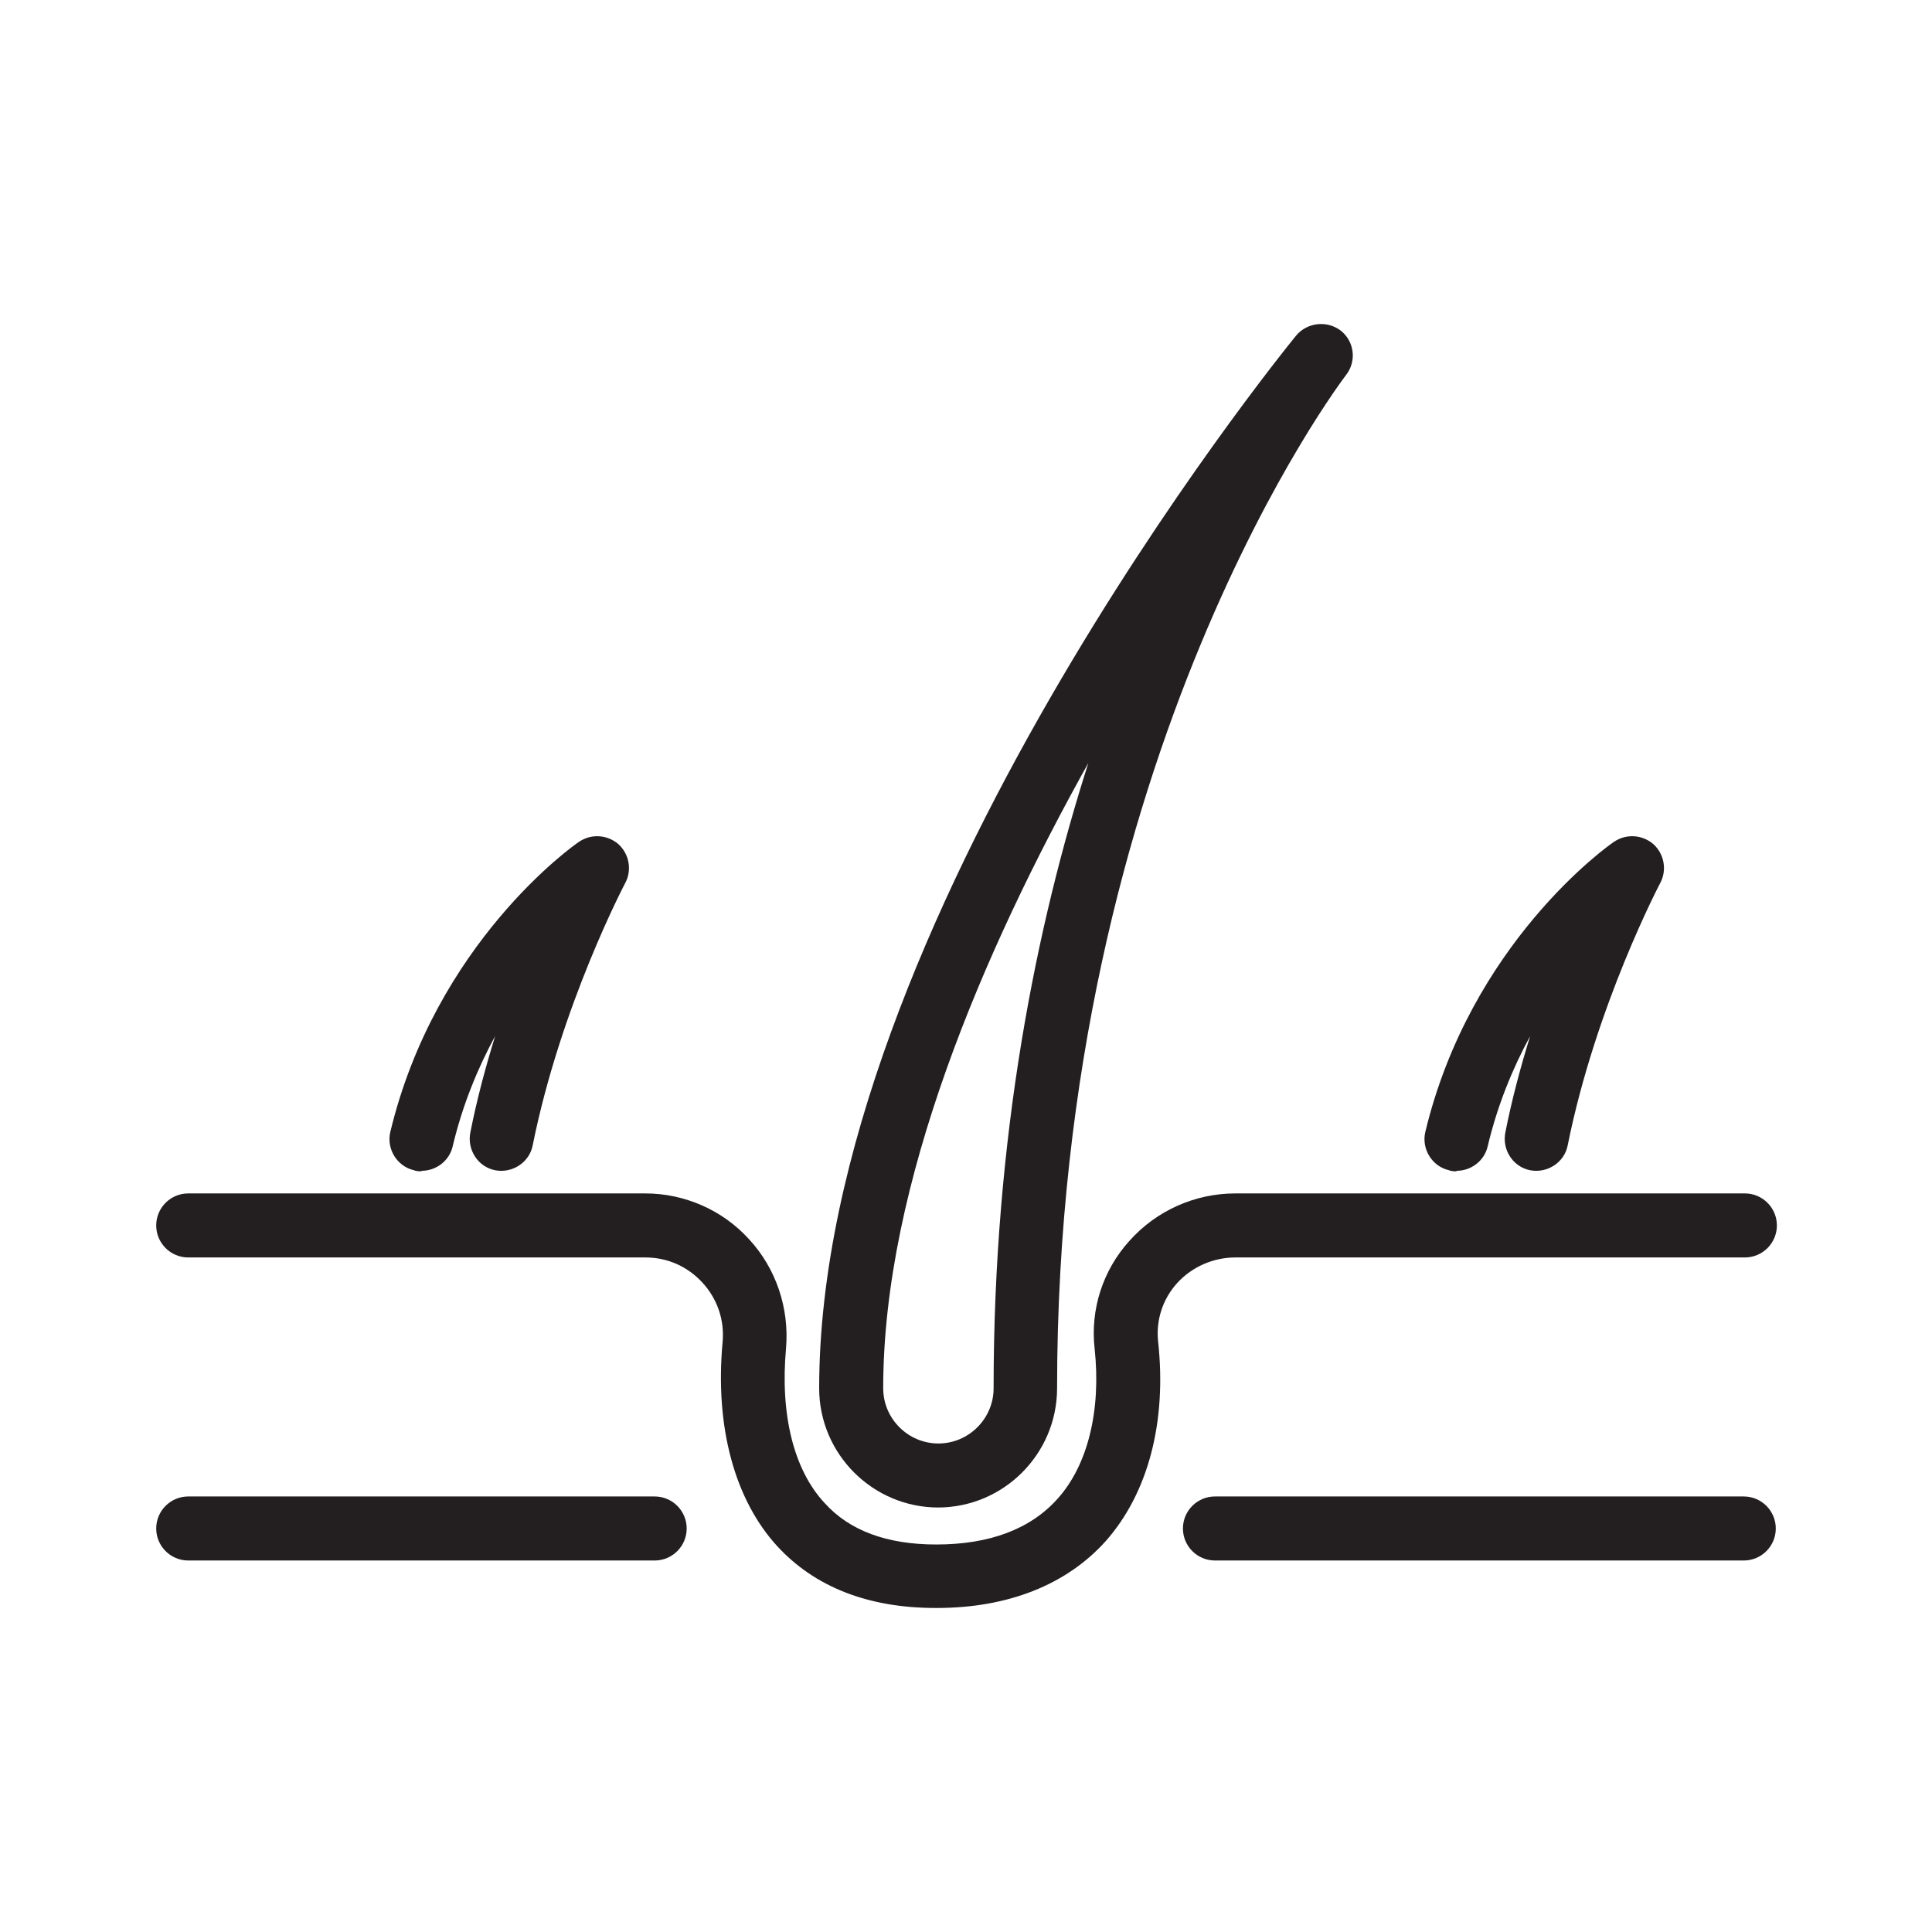
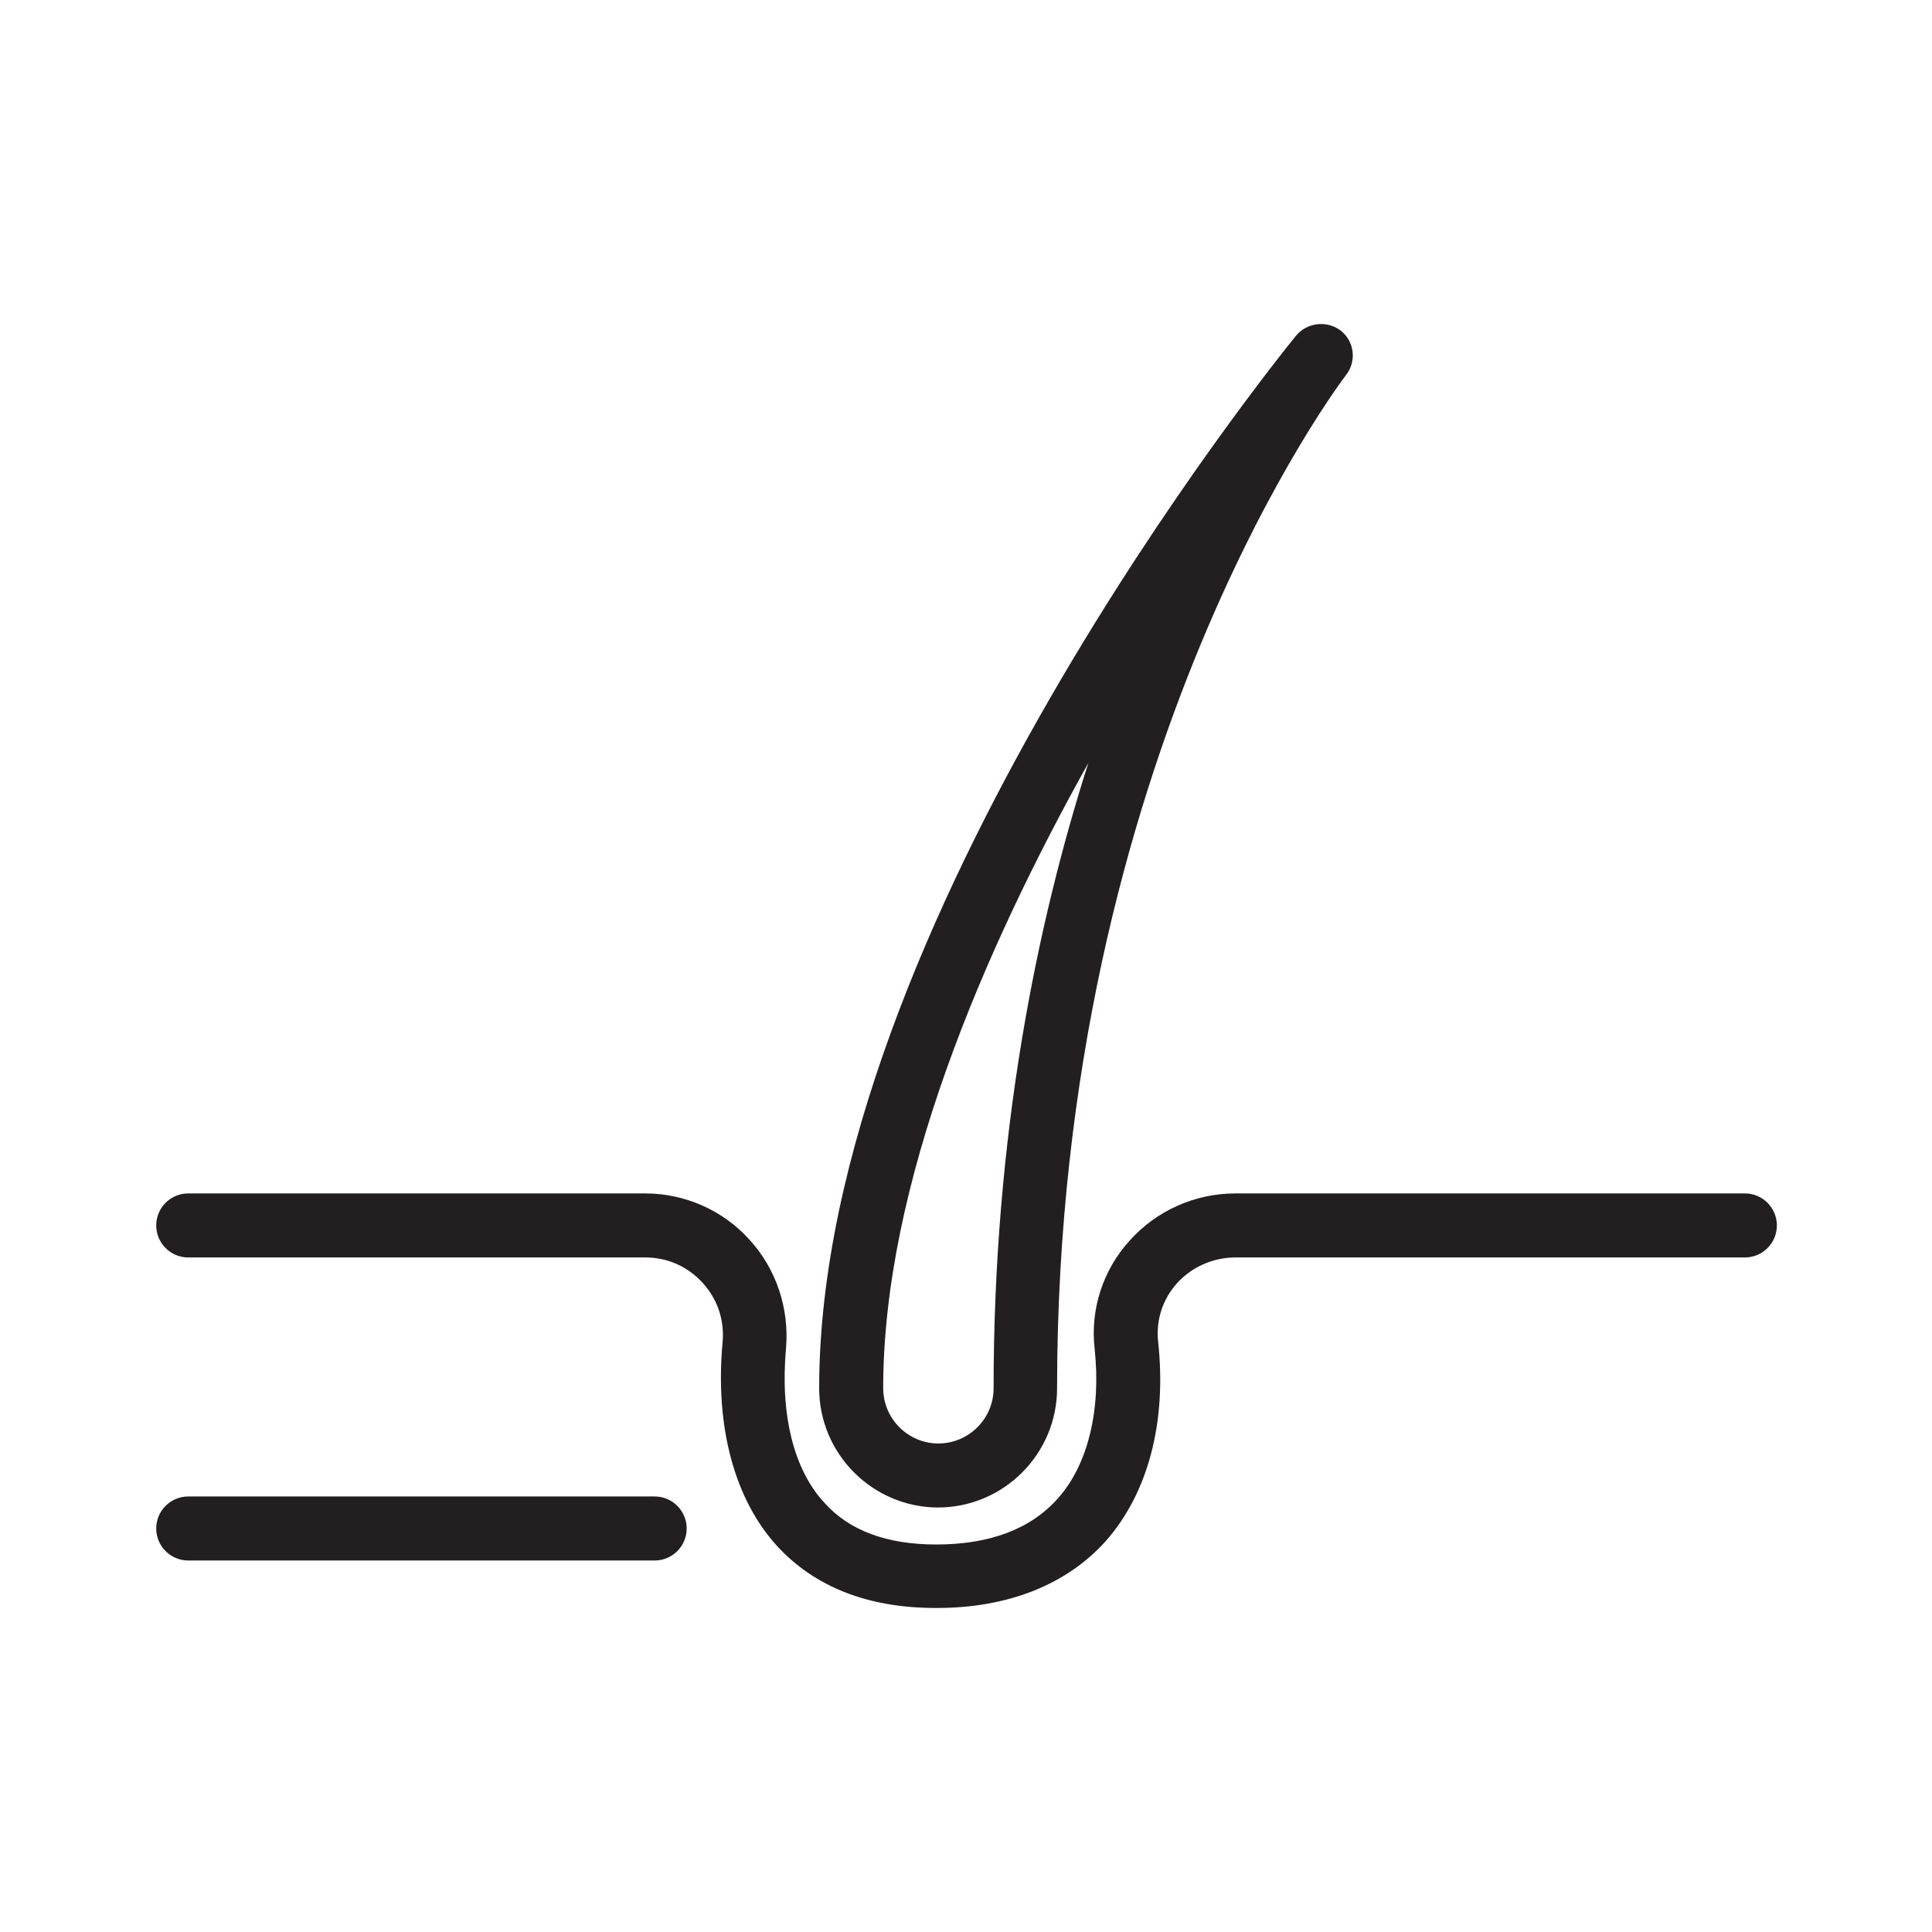
<svg xmlns="http://www.w3.org/2000/svg" viewBox="0 0 35 35" id="Layer_1">
  <defs>
    <style>.cls-1{fill:#231f20;}</style>
  </defs>
  <path d="M17,27.31c-1.19,0-2.16-.97-2.16-2.16,0-8.37,8.29-18.64,8.64-19.07.2-.24.56-.28.81-.09.25.2.29.56.09.81-.05.07-5.23,6.84-5.23,18.35,0,1.19-.97,2.16-2.16,2.16ZM19.74,13.78c-1.93,3.45-3.74,7.67-3.74,11.37,0,.55.45,1,1,1s1-.45,1-1c0-4.56.77-8.38,1.73-11.37Z" class="cls-1" />
-   <path d="M26.38,21.22s-.09,0-.13-.02c-.31-.07-.5-.39-.43-.69.82-3.42,3.31-5.19,3.42-5.26.22-.15.51-.13.71.04.2.18.25.47.13.7-.01.02-1.17,2.22-1.68,4.76-.06.31-.37.51-.68.45-.31-.06-.51-.37-.45-.68.12-.61.28-1.2.45-1.75-.31.57-.59,1.24-.77,2-.06.26-.3.44-.56.44Z" class="cls-1" />
-   <path d="M7.63,21.22s-.09,0-.13-.02c-.31-.07-.5-.39-.43-.69.82-3.42,3.31-5.19,3.42-5.26.22-.15.51-.13.71.04.2.18.25.47.13.7-.01.02-1.17,2.22-1.68,4.76-.06.31-.37.51-.68.45-.31-.06-.51-.37-.45-.68.12-.61.28-1.2.45-1.75-.31.57-.59,1.24-.77,2-.06.26-.3.44-.56.44Z" class="cls-1" />
  <path d="M16.95,29.13c-1.22,0-2.19-.38-2.87-1.12-.77-.84-1.13-2.16-.99-3.69.04-.41-.1-.8-.37-1.09-.27-.29-.63-.45-1.03-.45H3.41c-.32,0-.58-.26-.58-.58s.26-.58.58-.58h8.28c.71,0,1.4.3,1.88.83.49.53.73,1.25.67,1.97-.11,1.21.14,2.21.7,2.81.45.5,1.13.75,2.02.75.97,0,1.71-.28,2.2-.83.55-.61.79-1.61.67-2.72-.08-.71.15-1.42.63-1.95.49-.55,1.19-.86,1.92-.86h9.23c.32,0,.58.26.58.58s-.26.58-.58.58h-9.23c-.4,0-.79.17-1.06.47-.26.29-.38.67-.34,1.05.16,1.46-.18,2.75-.95,3.62-.71.79-1.77,1.21-3.06,1.21Z" class="cls-1" />
-   <path d="M31.59,28.27h-9.58c-.32,0-.58-.26-.58-.58s.26-.58.58-.58h9.58c.32,0,.58.26.58.58s-.26.58-.58.58Z" class="cls-1" />
  <path d="M11.86,28.27H3.41c-.32,0-.58-.26-.58-.58s.26-.58.58-.58h8.45c.32,0,.58.26.58.58s-.26.58-.58.58Z" class="cls-1" />
</svg>